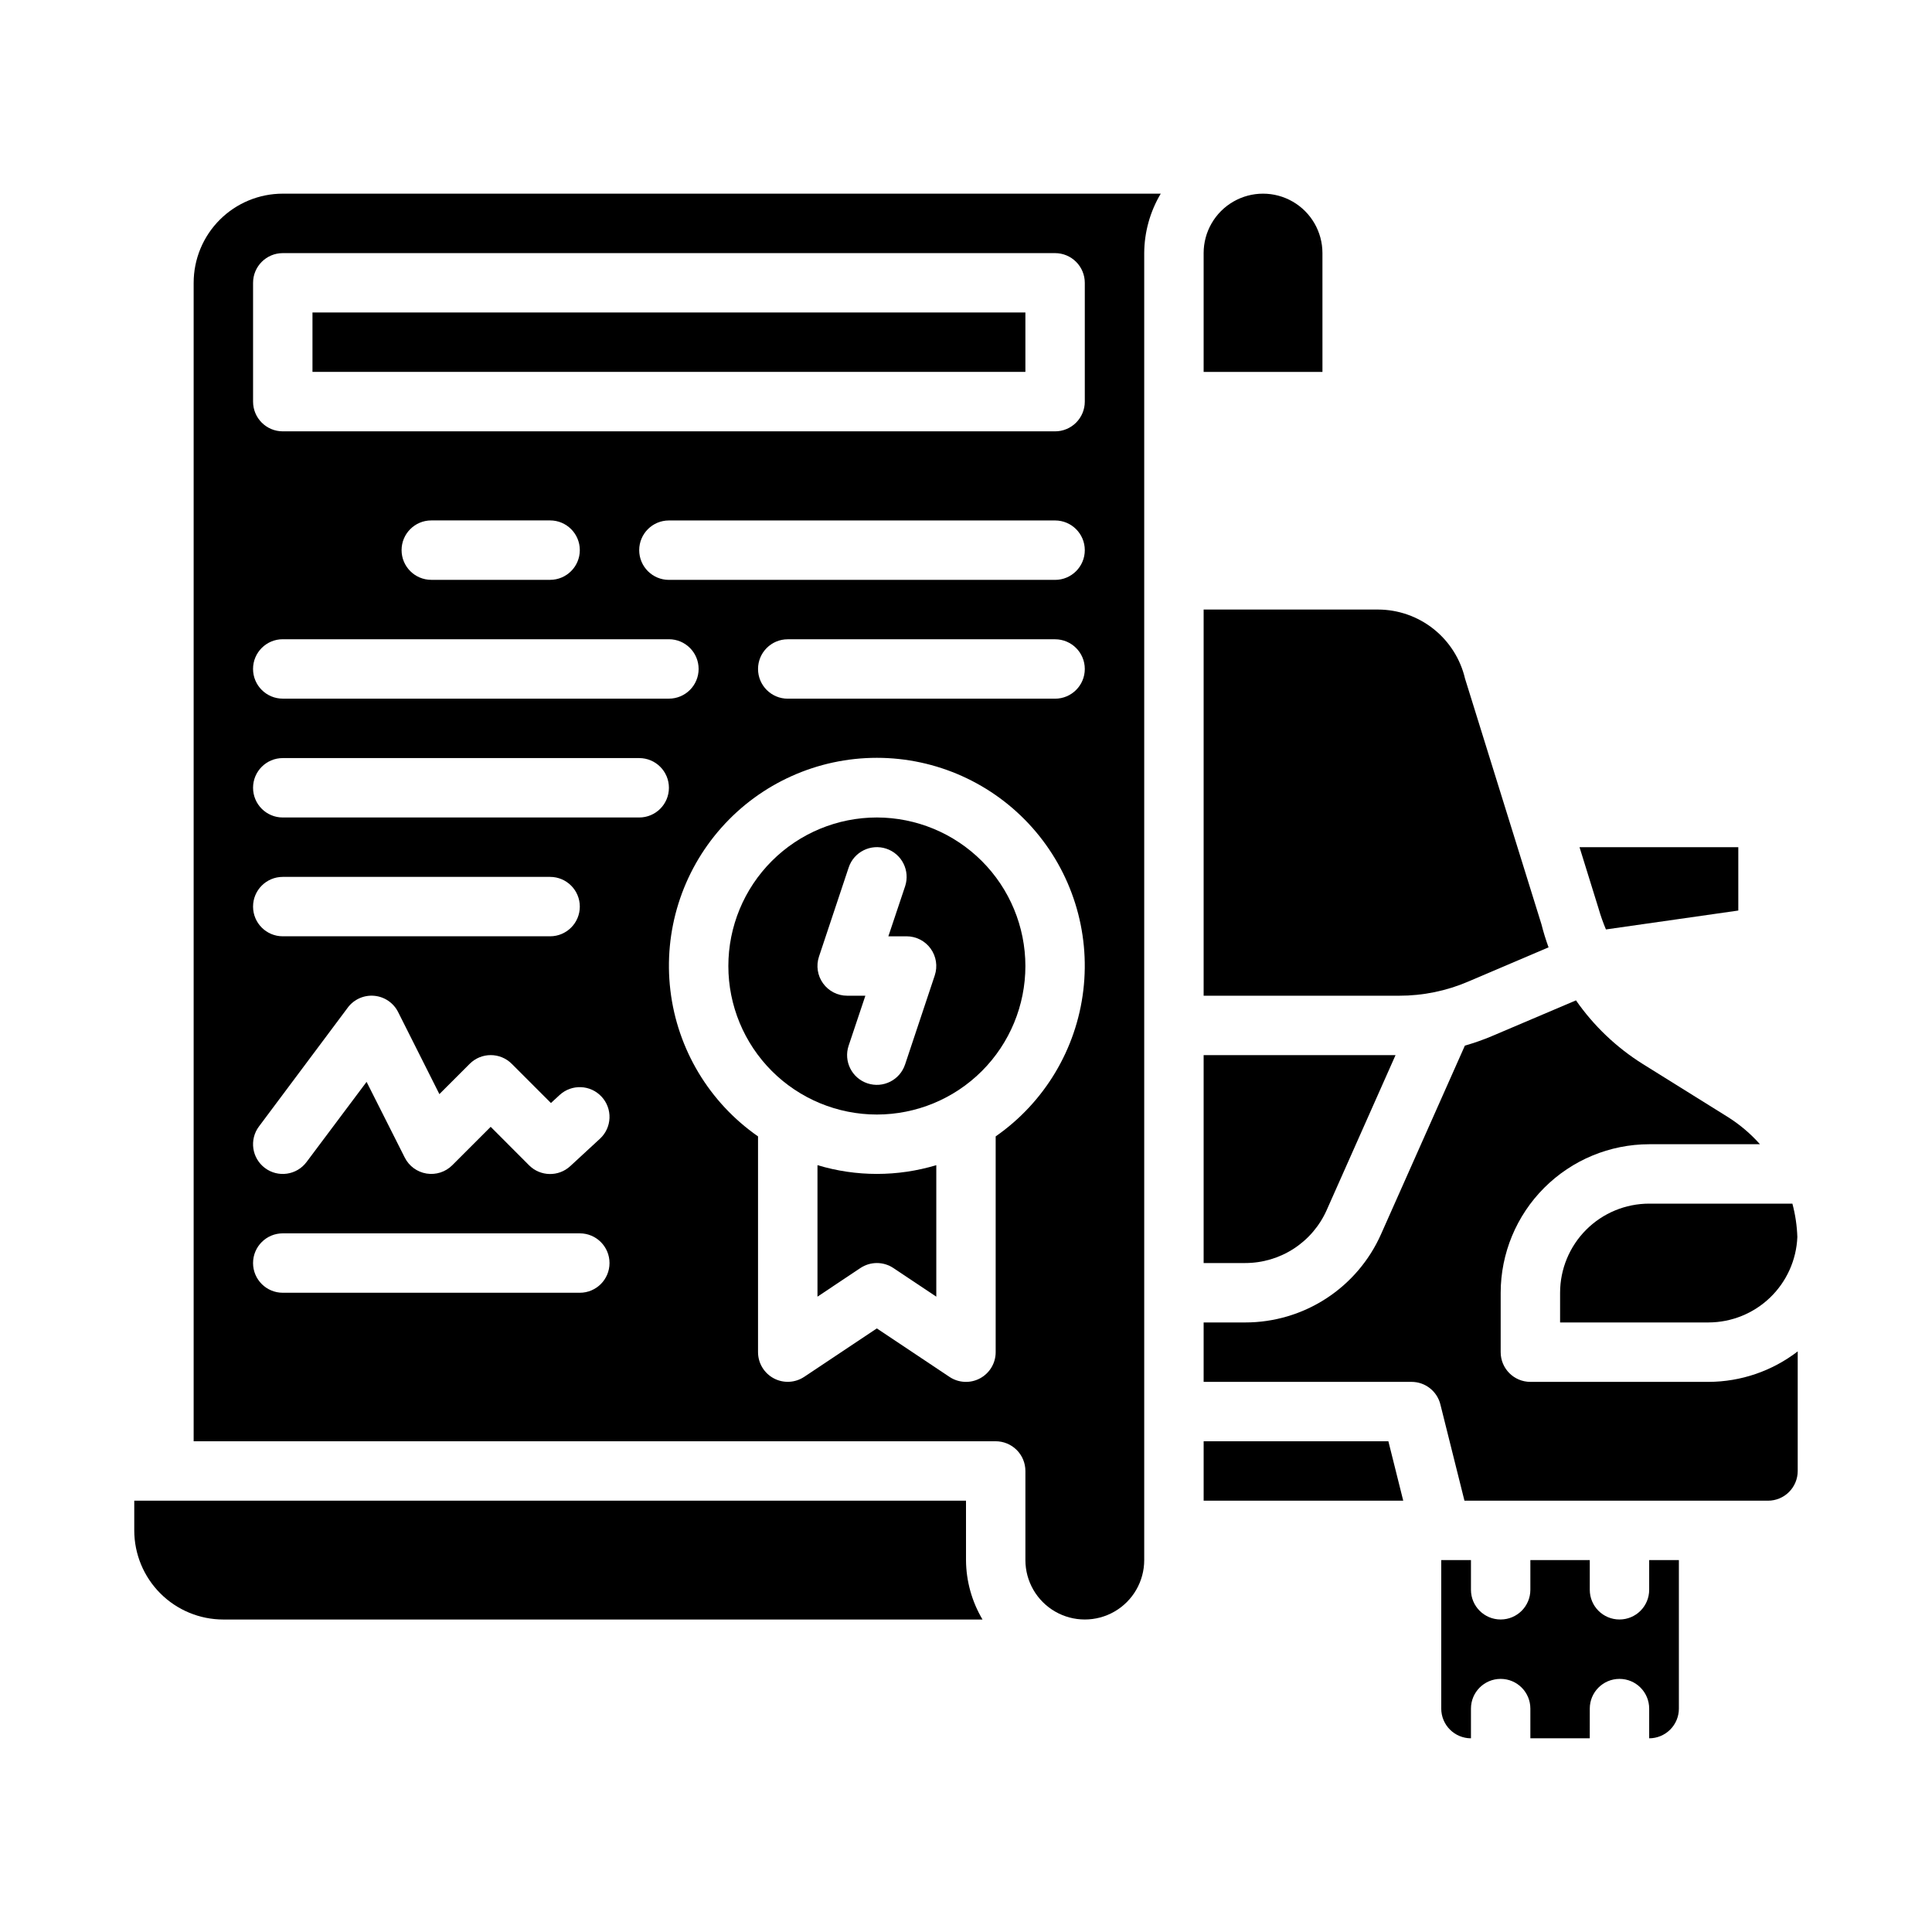
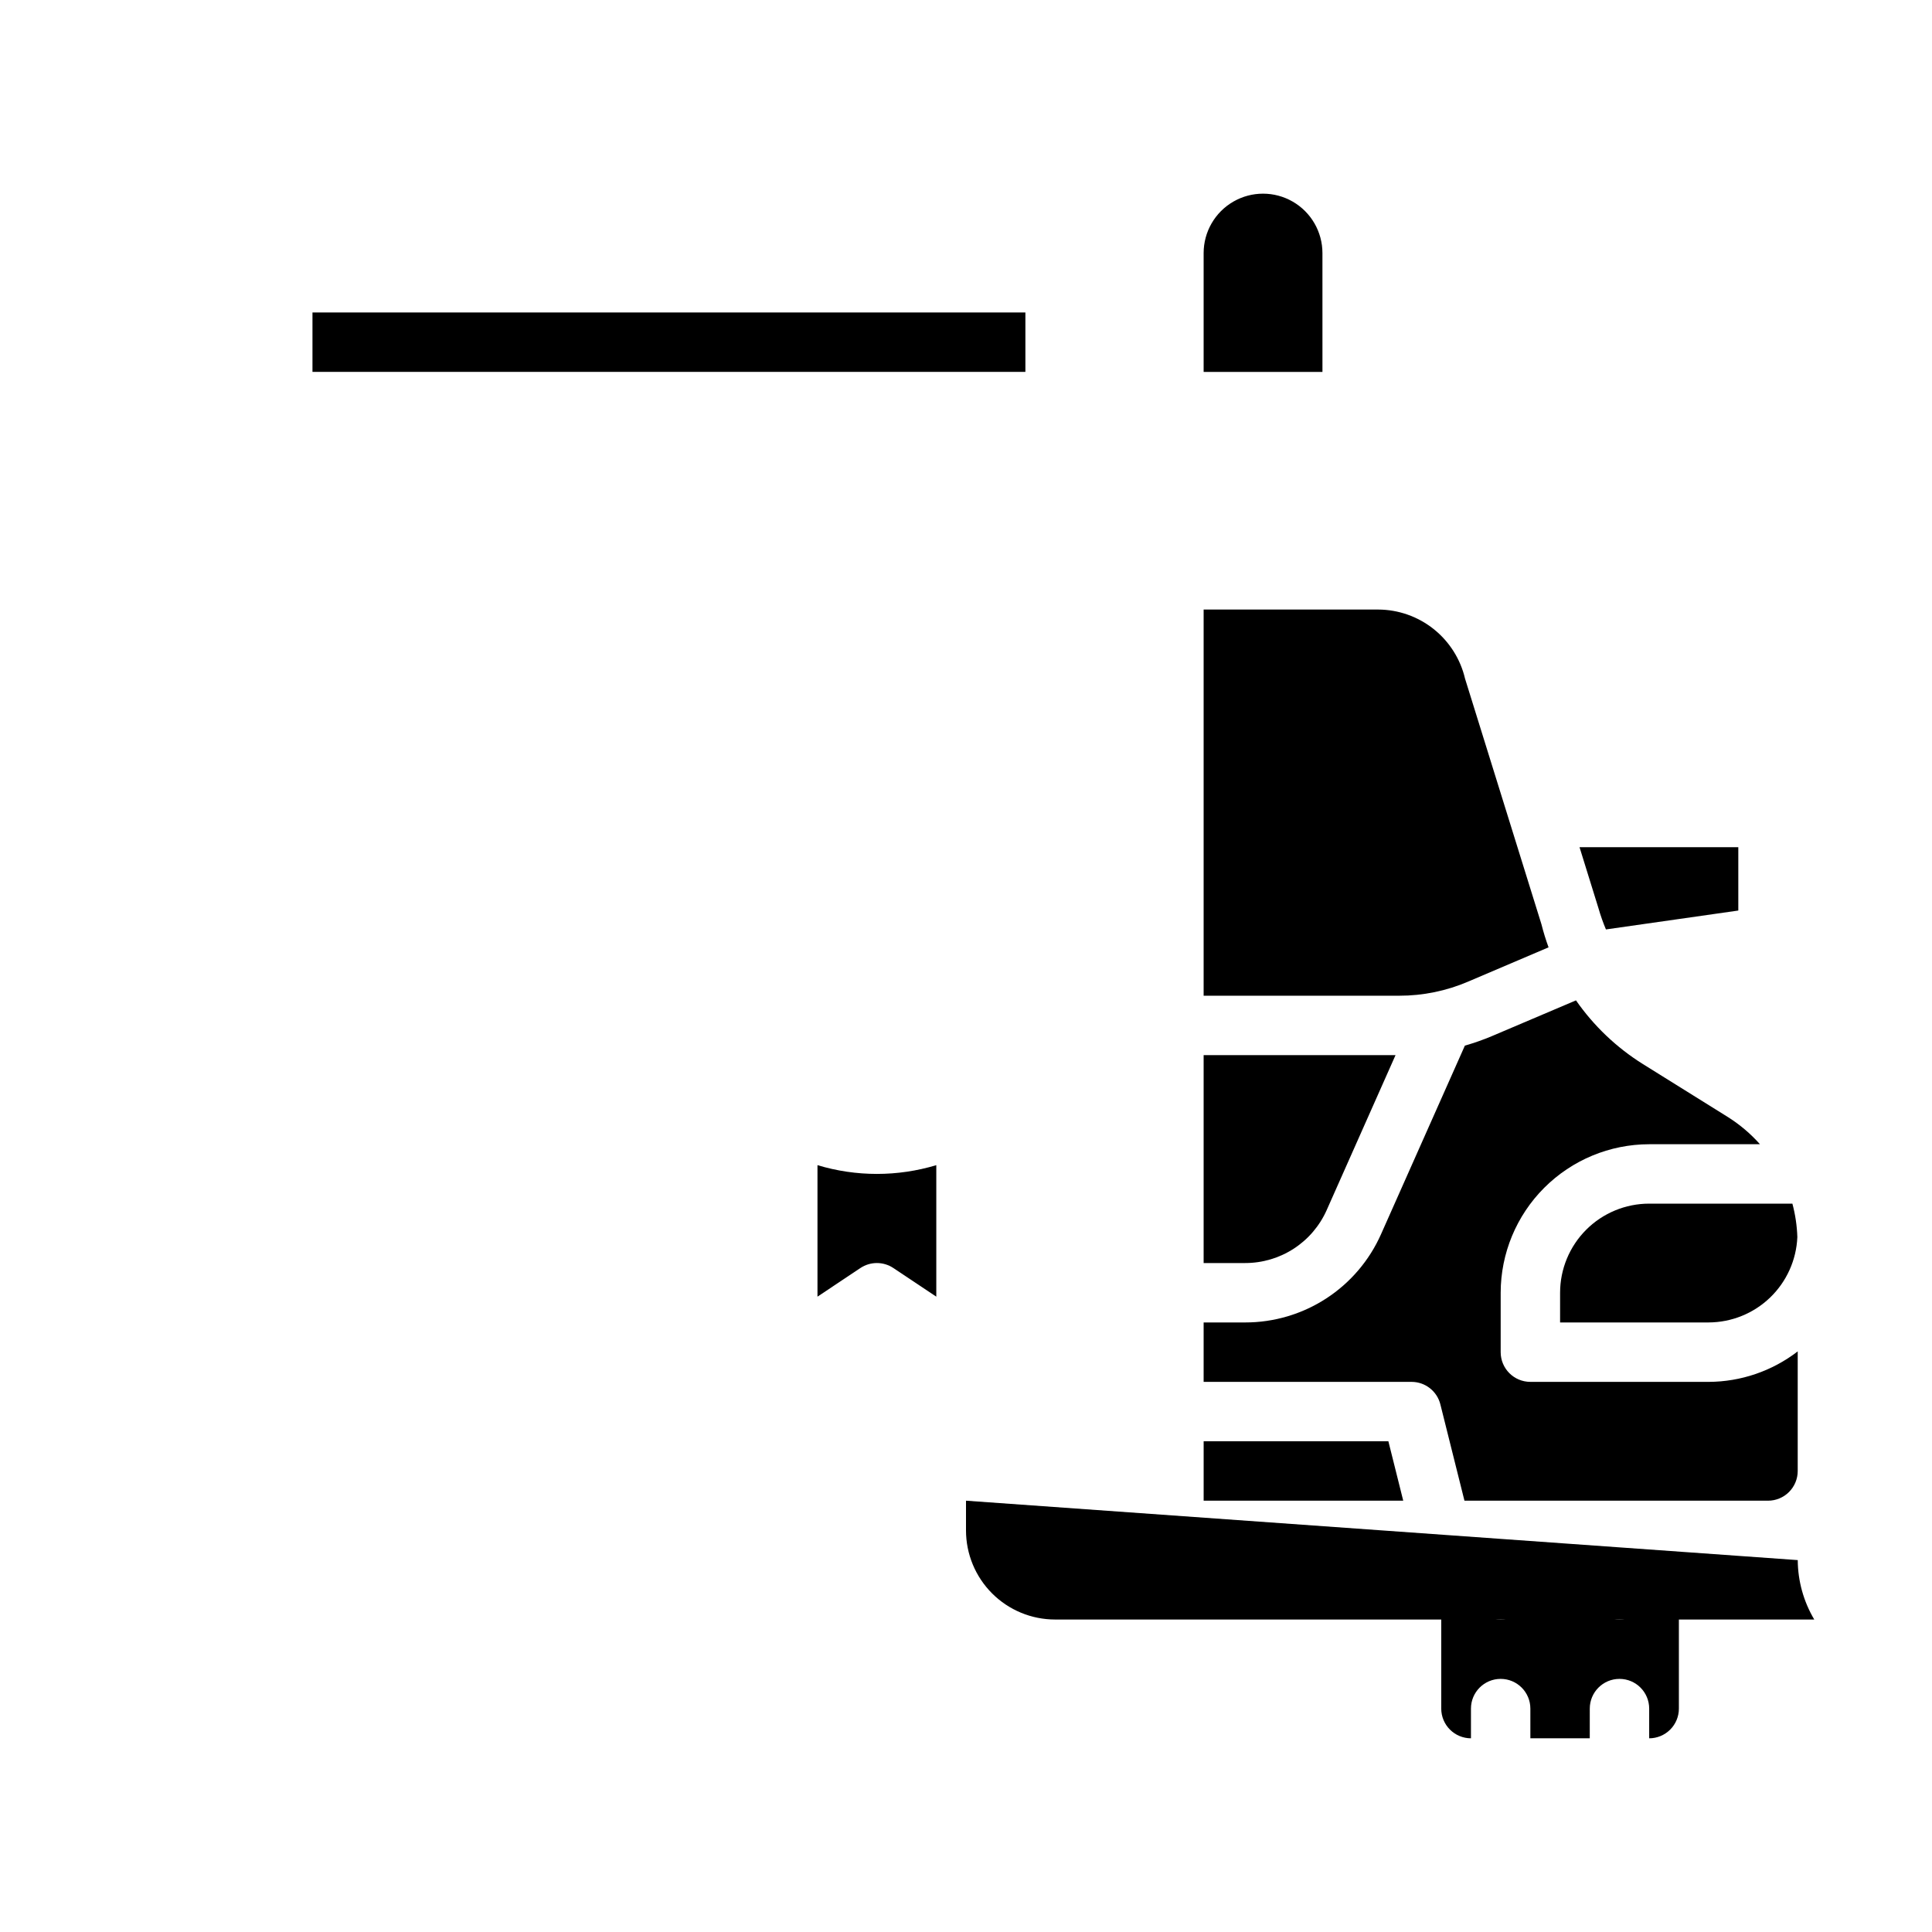
<svg xmlns="http://www.w3.org/2000/svg" fill="#000000" width="800px" height="800px" version="1.1" viewBox="144 144 512 512">
  <g>
-     <path d="m400 541.7h-220.42v7.871c0 6.266 2.488 12.27 6.918 16.699 4.426 4.43 10.434 6.918 16.699 6.918h201.18c-2.832-4.766-4.344-10.199-4.375-15.746z" />
+     <path d="m400 541.7v7.871c0 6.266 2.488 12.27 6.918 16.699 4.426 4.43 10.434 6.918 16.699 6.918h201.18c-2.832-4.766-4.344-10.199-4.375-15.746z" />
    <path d="m494.46 211.07c0-5.625-3-10.824-7.871-13.637s-10.871-2.812-15.742 0-7.871 8.012-7.871 13.637v31.488h31.488z" />
    <path d="m533.13 404.11 21.254-9.055c-0.734-2.008-1.363-4.051-1.887-6.125l-20.246-65.086c-1.219-5.191-4.156-9.824-8.328-13.148-4.176-3.32-9.348-5.141-14.684-5.16h-46.262v102.34h51.805c6.309 0.008 12.555-1.27 18.348-3.762z" />
    <path d="m360.64 452.78v34.848l11.375-7.59v0.004c2.648-1.766 6.094-1.766 8.738 0l11.375 7.586v-34.848c-10.266 3.094-21.219 3.094-31.488 0z" />
    <path d="m495.58 464.7 18.254-41.086h-50.859v55.105h11.02c4.566 0 9.039-1.324 12.871-3.812 3.828-2.488 6.856-6.035 8.715-10.207z" />
    <path d="m569.59 390.31 35.078-5.008v-16.789h-42.078l5.023 16.184c0.547 1.91 1.207 3.785 1.977 5.613z" />
-     <path d="m376.38 360.64c-10.438 0-20.449 4.148-27.832 11.531-7.383 7.379-11.527 17.391-11.527 27.832 0 10.438 4.144 20.449 11.527 27.832 7.383 7.379 17.395 11.527 27.832 11.527s20.449-4.148 27.832-11.527c7.379-7.383 11.527-17.395 11.527-27.832-0.012-10.438-4.164-20.441-11.543-27.82-7.379-7.379-17.383-11.527-27.816-11.543zm15.344 41.848-7.871 23.617h-0.004c-1.371 4.129-5.836 6.367-9.965 4.992-4.129-1.375-6.363-5.836-4.992-9.965l4.441-13.258h-4.824c-2.531 0-4.906-1.215-6.387-3.269-1.48-2.051-1.883-4.691-1.086-7.09l7.871-23.617c1.375-4.129 5.836-6.363 9.969-4.992 4.129 1.375 6.363 5.836 4.988 9.969l-4.438 13.254h4.824c2.531 0 4.906 1.215 6.387 3.269 1.48 2.051 1.883 4.691 1.086 7.09z" />
    <path d="m581.05 565.31c0 4.348-3.523 7.871-7.871 7.871s-7.871-3.523-7.871-7.871v-7.875h-15.746v7.875c0 4.348-3.523 7.871-7.871 7.871-4.348 0-7.871-3.523-7.871-7.871v-7.875h-7.875v39.363c0 2.086 0.832 4.09 2.309 5.566 1.477 1.473 3.477 2.305 5.566 2.305v-7.871c0-4.348 3.523-7.875 7.871-7.875 4.348 0 7.871 3.527 7.871 7.875v7.871h15.742l0.004-7.871c0-4.348 3.523-7.875 7.871-7.875s7.871 3.527 7.871 7.875v7.871c2.09 0 4.09-0.832 5.566-2.305 1.477-1.477 2.305-3.481 2.305-5.566v-39.363h-7.871z" />
    <path d="m462.98 525.95v15.746h52.891l-3.938-15.746z" />
    <path d="m596.8 510.21h-47.234c-4.348 0-7.871-3.523-7.871-7.871v-15.746c0.012-10.434 4.164-20.438 11.543-27.816 7.379-7.379 17.383-11.531 27.816-11.543h29.355c-2.481-2.789-5.34-5.211-8.496-7.203l-22.543-14.051c-6.984-4.371-13.012-10.109-17.719-16.871l-22.32 9.488c-2.32 0.977-4.699 1.812-7.121 2.5l-22.23 49.996c-3.094 6.961-8.141 12.871-14.527 17.02s-13.84 6.356-21.457 6.352h-11.02v15.742h55.105l-0.004 0.004c3.613 0 6.762 2.461 7.637 5.969l6.383 25.52h80.445c2.09 0 4.09-0.828 5.566-2.305s2.305-3.481 2.305-5.566v-31.695c-6.773 5.211-15.07 8.051-23.613 8.078z" />
    <path d="m557.44 486.59v7.871h39.363c6.078-0.02 11.914-2.383 16.293-6.598 4.379-4.219 6.965-9.957 7.219-16.031-0.098-2.992-0.539-5.965-1.312-8.855h-37.945c-6.262 0-12.27 2.484-16.699 6.914-4.43 4.43-6.918 10.438-6.918 16.699z" />
    <path d="m226.81 226.81h188.93v15.742h-188.93z" />
-     <path d="m195.32 218.94v307.01h212.55c2.086 0 4.09 0.832 5.566 2.309 1.477 1.477 2.305 3.477 2.305 5.566v23.617-0.004c0 5.625 3 10.824 7.871 13.637 4.871 2.812 10.875 2.812 15.746 0s7.871-8.012 7.871-13.637v-346.37c0.031-5.543 1.543-10.98 4.379-15.746h-232.67c-6.262 0-12.27 2.488-16.699 6.918-4.43 4.43-6.918 10.438-6.918 16.699zm125.95 94.465c4.348 0 7.871 3.523 7.871 7.871s-3.523 7.871-7.871 7.871h-102.34c-4.348 0-7.871-3.523-7.871-7.871s3.523-7.871 7.871-7.871zm-70.848-23.617c0-4.348 3.523-7.871 7.871-7.871h31.488c4.348 0 7.875 3.523 7.875 7.871 0 4.348-3.527 7.875-7.875 7.875h-31.488c-4.348 0-7.871-3.527-7.871-7.875zm39.359 102.34h-70.848c-4.348 0-7.871-3.523-7.871-7.871s3.523-7.871 7.871-7.871h70.848c4.348 0 7.875 3.523 7.875 7.871s-3.527 7.871-7.875 7.871zm13.648 42.508 0.004 0.004c1.418 1.531 2.172 3.566 2.09 5.652-0.082 2.09-0.988 4.059-2.523 5.477l-7.871 7.266c-3.106 2.871-7.922 2.777-10.91-0.211l-10.18-10.203-10.18 10.18c-1.785 1.785-4.32 2.606-6.816 2.203-2.492-0.402-4.644-1.977-5.777-4.234l-10.117-20.066-15.918 21.254c-2.606 3.481-7.543 4.184-11.02 1.574s-4.184-7.543-1.574-11.02l23.531-31.488h-0.004c1.637-2.188 4.285-3.371 7.004-3.129 2.719 0.238 5.117 1.871 6.34 4.309l10.934 21.75 8.039-8.039v0.004c3.074-3.074 8.059-3.074 11.133 0l10.391 10.391 2.312-2.133c3.199-2.938 8.172-2.731 11.117 0.465zm-5.773 51.957h-78.723c-4.348 0-7.871-3.523-7.871-7.871s3.523-7.871 7.871-7.871h78.723c4.348 0 7.871 3.523 7.871 7.871s-3.523 7.871-7.871 7.871zm15.742-125.95h-94.465c-4.348 0-7.871-3.523-7.871-7.871s3.523-7.871 7.871-7.871h94.465c4.348 0 7.871 3.523 7.871 7.871s-3.523 7.871-7.871 7.871zm94.465 84.516v57.184c0 2.902-1.598 5.57-4.16 6.941-2.559 1.371-5.664 1.219-8.082-0.395l-19.246-12.844-19.246 12.832v-0.004c-2.414 1.613-5.519 1.766-8.078 0.398s-4.16-4.031-4.164-6.93v-57.184c-12.922-8.996-21.379-23.094-23.23-38.727-1.855-15.637 3.066-31.32 13.523-43.09 10.457-11.773 25.449-18.508 41.195-18.508 15.746 0 30.738 6.734 41.195 18.508 10.457 11.77 15.379 27.453 13.523 43.09-1.855 15.633-10.309 29.73-23.23 38.727zm15.742-116h-70.848c-4.348 0-7.871-3.523-7.871-7.871s3.523-7.871 7.871-7.871h70.848c4.348 0 7.875 3.523 7.875 7.871s-3.527 7.871-7.875 7.871zm0-31.488-102.34 0.004c-4.348 0-7.871-3.527-7.871-7.875 0-4.348 3.523-7.871 7.871-7.871h102.34c4.348 0 7.875 3.523 7.875 7.871 0 4.348-3.527 7.875-7.875 7.875zm7.875-78.719v31.488c0 2.09-0.832 4.09-2.309 5.566-1.477 1.477-3.477 2.305-5.566 2.305h-204.67c-4.348 0-7.871-3.523-7.871-7.871v-31.488c0-4.348 3.523-7.871 7.871-7.871h204.67c2.09 0 4.09 0.828 5.566 2.305 1.477 1.477 2.309 3.481 2.309 5.566z" />
  </g>
</svg>